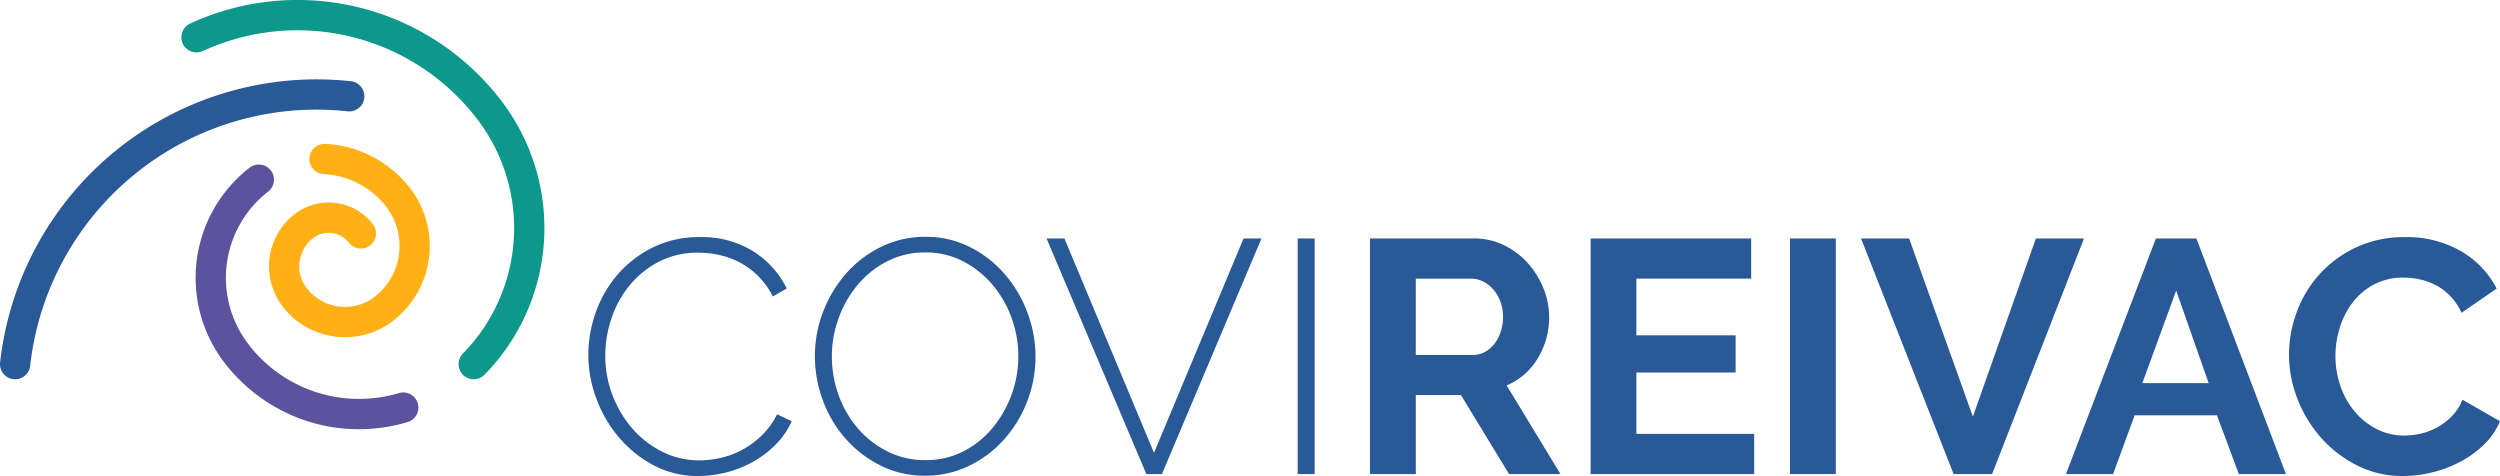
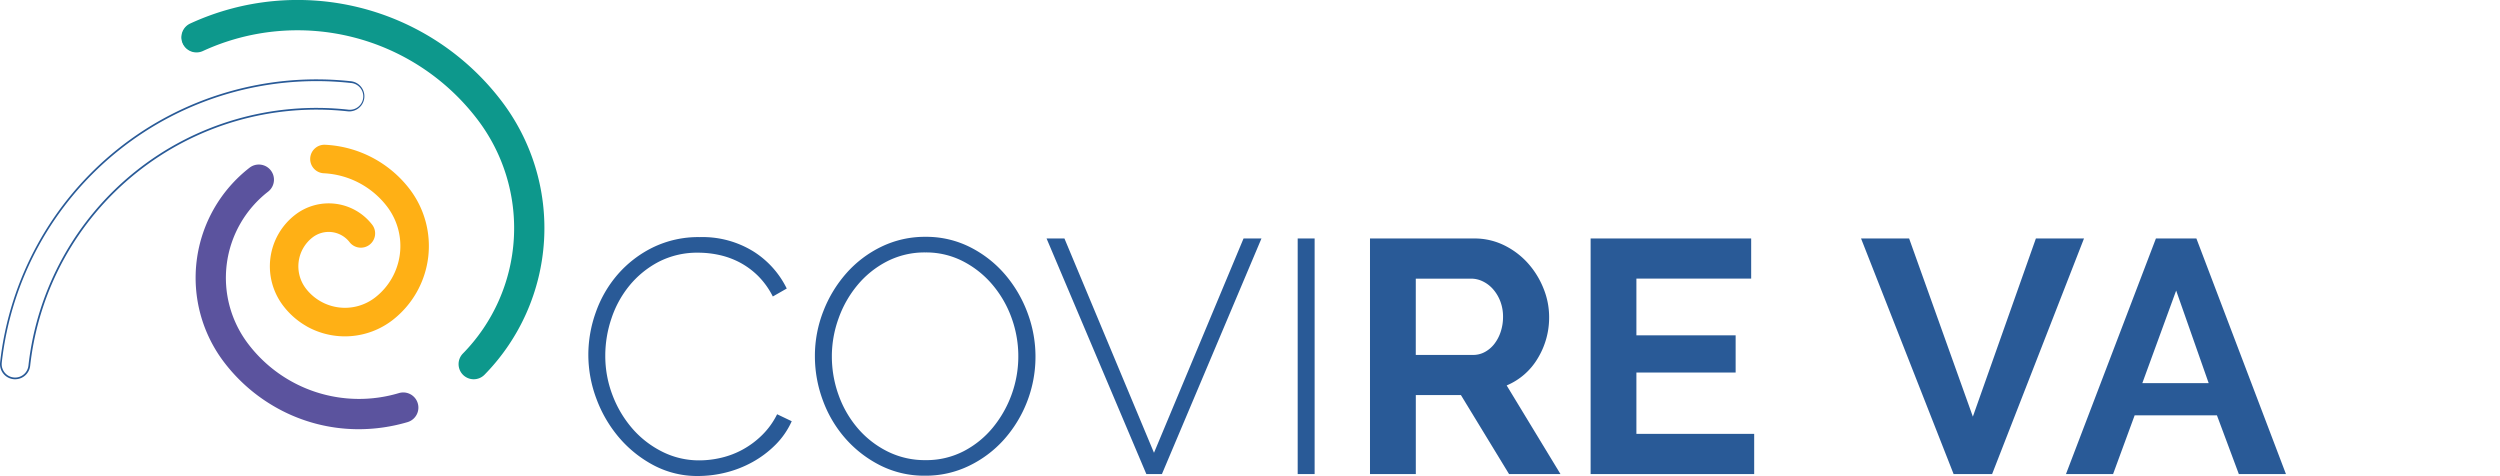
<svg xmlns="http://www.w3.org/2000/svg" width="309.861" height="59">
  <g id="Groupe_2542" data-name="Groupe 2542" transform="translate(-49.091 -56.232)">
    <g id="Groupe_2537" data-name="Groupe 2537" transform="translate(122.012 85.584)">
      <g id="Groupe_2536" data-name="Groupe 2536" fill="#295a97">
        <path id="Tracé_3013" data-name="Tracé 3013" d="M145.845 109.788a15.615 15.615 0 01.926-5.243 14.518 14.518 0 012.694-4.667 13.875 13.875 0 014.338-3.352 12.84 12.84 0 015.86-1.3 11.974 11.974 0 016.662 1.789 11.278 11.278 0 014.112 4.585l-1.727.987a9.827 9.827 0 00-1.829-2.55 9.677 9.677 0 00-2.262-1.666 10.053 10.053 0 00-2.529-.925 12.129 12.129 0 00-2.59-.288 10.4 10.4 0 00-4.935 1.13 11.673 11.673 0 00-3.618 2.94 12.765 12.765 0 00-2.241 4.092 14.4 14.4 0 00-.761 4.585 13.572 13.572 0 00.905 4.934 13.709 13.709 0 002.467 4.133 11.967 11.967 0 003.7 2.857 10.139 10.139 0 004.606 1.069 11.827 11.827 0 002.713-.329 10.53 10.53 0 002.673-1.029 10.824 10.824 0 002.385-1.788 9.539 9.539 0 001.85-2.57l1.81.864a9.766 9.766 0 01-2.015 2.92 12.649 12.649 0 01-2.838 2.138 13.52 13.52 0 01-3.31 1.3 14.283 14.283 0 01-3.434.432 11.559 11.559 0 01-5.49-1.316 14.545 14.545 0 01-4.3-3.434 15.916 15.916 0 01-2.816-4.811 15.538 15.538 0 01-1.006-5.487z" transform="translate(-145.845 -95.19)" />
        <path id="Tracé_3014" data-name="Tracé 3014" d="M196.763 124.784a12.071 12.071 0 01-5.552-1.274 14.335 14.335 0 01-4.318-3.331 14.877 14.877 0 01-2.8-4.729 15.668 15.668 0 01-.987-5.469 15.17 15.17 0 011.049-5.592 15.615 15.615 0 012.878-4.729 13.777 13.777 0 014.338-3.269 12.313 12.313 0 015.429-1.213 12.05 12.05 0 015.572 1.295 13.994 13.994 0 014.318 3.393 15.682 15.682 0 012.775 4.749 15.458 15.458 0 01-2.94 15.709 13.909 13.909 0 01-4.338 3.248 12.294 12.294 0 01-5.424 1.212zm-11.555-14.8a14.051 14.051 0 00.843 4.832 13.039 13.039 0 002.385 4.112 11.731 11.731 0 003.681 2.858 10.326 10.326 0 004.688 1.069 10.065 10.065 0 004.749-1.111 11.591 11.591 0 003.619-2.94 13.941 13.941 0 002.282-13.652 13.369 13.369 0 00-2.406-4.112 11.892 11.892 0 00-3.639-2.858 9.988 9.988 0 00-4.6-1.069 10.189 10.189 0 00-4.771 1.111 11.728 11.728 0 00-3.659 2.939 13.5 13.5 0 00-2.344 4.133 13.819 13.819 0 00-.829 4.685z" transform="translate(-155.024 -95.177)" />
        <path id="Tracé_3015" data-name="Tracé 3015" d="M223.416 95.45l11.1 26.564 11.1-26.564h2.221l-12.337 29.2h-1.932L221.2 95.45z" transform="translate(-164.406 -95.244)" />
        <path id="Tracé_3016" data-name="Tracé 3016" d="M262.5 124.646V95.45h2.1v29.2z" transform="translate(-174.58 -95.244)" />
        <path id="Tracé_3017" data-name="Tracé 3017" d="M274.392 124.646V95.45H287.3a8.3 8.3 0 013.722.843 9.652 9.652 0 012.941 2.22 10.518 10.518 0 011.932 3.125 9.4 9.4 0 01.7 3.516 9.709 9.709 0 01-1.418 5.161 8.142 8.142 0 01-3.845 3.351l6.668 10.98h-6.375l-5.962-9.786h-5.592v9.786zm5.675-14.762h7.113a3 3 0 001.46-.371 3.735 3.735 0 001.173-1.007 5.005 5.005 0 00.781-1.5 5.8 5.8 0 00.288-1.85 5.275 5.275 0 00-.329-1.892 4.92 4.92 0 00-.884-1.5 4.009 4.009 0 00-1.274-.987 3.319 3.319 0 00-1.46-.349h-6.867z" transform="translate(-177.51 -95.244)" />
        <path id="Tracé_3018" data-name="Tracé 3018" d="M330.947 119.67v4.976h-20.273V95.45h19.9v4.976h-14.225v7.031h12.3v4.606h-12.3v7.608z" transform="translate(-186.447 -95.244)" />
-         <path id="Tracé_3019" data-name="Tracé 3019" d="M343.466 124.646V95.45h5.675v29.2z" transform="translate(-194.525 -95.244)" />
        <path id="Tracé_3020" data-name="Tracé 3020" d="M361.105 95.45l7.9 22.082 7.813-22.082h5.962l-11.39 29.2h-4.771l-11.472-29.2z" transform="translate(-197.401 -95.244)" />
        <path id="Tracé_3021" data-name="Tracé 3021" d="M400 95.45h5.017l11.1 29.2h-5.839l-2.714-7.278h-10.2l-2.673 7.278h-5.839zm6.539 17.928l-4.03-11.472-4.194 11.472z" transform="translate(-205.707 -95.244)" />
-         <path id="Tracé_3022" data-name="Tracé 3022" d="M425.527 109.788a15.119 15.119 0 01.966-5.284 14.177 14.177 0 017.34-8 13.976 13.976 0 016.086-1.274 13.275 13.275 0 016.97 1.77 11.307 11.307 0 014.38 4.606l-4.359 3a7.472 7.472 0 00-1.4-2.077 7.028 7.028 0 00-1.769-1.336 7.923 7.923 0 00-1.973-.72 9.37 9.37 0 00-2.015-.226 7.654 7.654 0 00-3.722.863 8.194 8.194 0 00-2.632 2.241 9.882 9.882 0 00-1.583 3.125 11.826 11.826 0 00-.534 3.474 11.327 11.327 0 00.617 3.722 9.89 9.89 0 001.747 3.146 8.735 8.735 0 002.715 2.18 7.417 7.417 0 003.474.822 9.11 9.11 0 002.056-.247 7.805 7.805 0 002.036-.781 7.726 7.726 0 001.789-1.378 6.355 6.355 0 001.316-2.036l4.646 2.673a8.775 8.775 0 01-1.994 2.9 12.842 12.842 0 01-2.919 2.118 14.939 14.939 0 01-3.475 1.315 15.214 15.214 0 01-3.619.453 12.434 12.434 0 01-5.715-1.316 14.885 14.885 0 01-4.462-3.434 15.935 15.935 0 01-2.92-4.811 15 15 0 01-1.047-5.488z" transform="translate(-214.739 -95.19)" />
      </g>
    </g>
    <g id="Groupe_2538" data-name="Groupe 2538" transform="translate(82.431 74.064)" fill="#ffb015">
      <path id="Tracé_3023" data-name="Tracé 3023" d="M98.038 102.539a9.615 9.615 0 01-2.877-2.5A8.066 8.066 0 0196.6 88.725a6.807 6.807 0 019.55 1.217 1.768 1.768 0 01-2.8 2.165 3.276 3.276 0 00-4.588-.585 4.531 4.531 0 00-.809 6.356 6.105 6.105 0 008.564 1.091 8.073 8.073 0 001.443-11.325 10.523 10.523 0 00-7.809-4.074 1.768 1.768 0 01.176-3.532 14.057 14.057 0 0110.429 5.442 11.623 11.623 0 01-2.075 16.288 9.664 9.664 0 01-10.649.773z" transform="translate(-93.364 -79.927)" />
-       <path id="Tracé_3024" data-name="Tracé 3024" d="M102.77 103.857a9.889 9.889 0 01-1.253-.08 9.708 9.708 0 01-3.567-1.177 9.7 9.7 0 01-2.909-2.524A8.173 8.173 0 0196.5 88.605a6.915 6.915 0 019.7 1.235 1.876 1.876 0 11-2.966 2.3 3.169 3.169 0 00-4.438-.565 4.424 4.424 0 00-.791 6.2 6 6 0 008.414 1.072 7.967 7.967 0 001.424-11.175 10.419 10.419 0 00-7.73-4.032 1.876 1.876 0 01-1.164-3.265 1.892 1.892 0 011.352-.483 14.16 14.16 0 0110.508 5.484 11.728 11.728 0 01-2.094 16.438 9.67 9.67 0 01-5.945 2.043zm-2.051-16.484a6.647 6.647 0 00-4.086 1.4 7.959 7.959 0 00-1.423 11.168 9.5 9.5 0 002.845 2.469 9.558 9.558 0 0010.53-.765 11.515 11.515 0 002.057-16.136 13.951 13.951 0 00-10.35-5.4 1.661 1.661 0 10-.166 3.318 10.634 10.634 0 017.889 4.115 8.181 8.181 0 01-1.462 11.476 6.212 6.212 0 01-8.715-1.11 4.637 4.637 0 01.829-6.506 3.382 3.382 0 014.739.6 1.661 1.661 0 002.627-2.033 6.66 6.66 0 00-4.452-2.545 6.773 6.773 0 00-.862-.052z" transform="translate(-93.328 -79.892)" />
    </g>
    <g id="Groupe_2539" data-name="Groupe 2539" transform="translate(73.336 76.622)" fill="#5b539e">
      <path id="Tracé_3025" data-name="Tracé 3025" d="M91.293 113.326a21.092 21.092 0 01-6.307-5.473A17.166 17.166 0 0188.05 83.8a1.769 1.769 0 012.165 2.8 13.625 13.625 0 00-2.433 19.092 17.356 17.356 0 0018.748 6.061 1.768 1.768 0 111 3.392 20.877 20.877 0 01-16.237-1.819z" transform="translate(-81.296 -83.321)" />
      <path id="Tracé_3026" data-name="Tracé 3026" d="M101.461 116.094a20.778 20.778 0 01-10.261-2.71 21.139 21.139 0 01-6.339-5.5 17.273 17.273 0 013.084-24.2 1.876 1.876 0 012.3 2.966 13.519 13.519 0 00-2.414 18.942 17.25 17.25 0 0018.634 6.023 1.876 1.876 0 011.062 3.6 21.432 21.432 0 01-6.066.879zm-10.15-2.9A20.671 20.671 0 00107.467 115a1.661 1.661 0 00-.941-3.186 17.468 17.468 0 01-18.864-6.1 13.734 13.734 0 012.452-19.243 1.661 1.661 0 10-2.033-2.627 17.059 17.059 0 00-3.046 23.9 20.927 20.927 0 006.275 5.456z" transform="translate(-81.26 -83.286)" />
    </g>
    <g id="Groupe_2540" data-name="Groupe 2540" transform="translate(71.578 56.232)" fill="#0d988c">
      <path id="Tracé_3027" data-name="Tracé 3027" d="M114.324 102.939a1.768 1.768 0 01-.39-2.783 22.315 22.315 0 001.736-29.239 28.137 28.137 0 00-34.1-8.418 1.769 1.769 0 11-1.47-3.216 31.661 31.661 0 0138.366 9.469 25.865 25.865 0 01-2.015 33.89 1.77 1.77 0 01-2.127.297z" transform="translate(-78.963 -56.267)" />
      <path id="Tracé_3028" data-name="Tracé 3028" d="M115.156 103.239a1.873 1.873 0 01-.919-.241 1.9 1.9 0 01-.4-.3 1.877 1.877 0 01-.017-2.653 22.208 22.208 0 001.727-29.1 28.033 28.033 0 00-33.966-8.386 1.876 1.876 0 01-2.487-.925 1.88 1.88 0 01.925-2.487 31.771 31.771 0 0138.5 9.5 25.974 25.974 0 01-2.024 34.03 1.88 1.88 0 01-1.339.562zm-.813-.429a1.661 1.661 0 002-.28 25.759 25.759 0 002.007-33.748 31.554 31.554 0 00-38.237-9.437 1.662 1.662 0 00.115 3.068 1.646 1.646 0 001.268-.047 28.247 28.247 0 0134.226 8.449 22.423 22.423 0 01-1.745 29.381 1.662 1.662 0 00.367 2.614z" transform="translate(-78.928 -56.232)" />
    </g>
    <g id="Groupe_2541" data-name="Groupe 2541" transform="translate(49.091 66.062)" fill="#295a97">
-       <path id="Tracé_3029" data-name="Tracé 3029" d="M49.305 105.113a1.751 1.751 0 01-.061-.695 39.356 39.356 0 0143.388-34.76 1.768 1.768 0 11-.388 3.515 35.816 35.816 0 00-39.484 31.633 1.769 1.769 0 01-3.455.307z" transform="translate(-49.126 -69.31)" />
      <path id="Tracé_3030" data-name="Tracé 3030" d="M50.971 106.452a1.962 1.962 0 01-.21-.011 1.87 1.87 0 01-1.593-1.332 1.884 1.884 0 01-.065-.737 39.463 39.463 0 0143.506-34.857 1.876 1.876 0 01-.412 3.729 35.709 35.709 0 00-39.366 31.537 1.875 1.875 0 01-1.861 1.67zm-1.6-1.406a1.661 1.661 0 003.245-.288 35.916 35.916 0 0139.6-31.727 1.661 1.661 0 10.364-3.3 39.25 39.25 0 00-43.27 34.665 1.656 1.656 0 00.058.653z" transform="translate(-49.091 -69.274)" />
    </g>
  </g>
</svg>